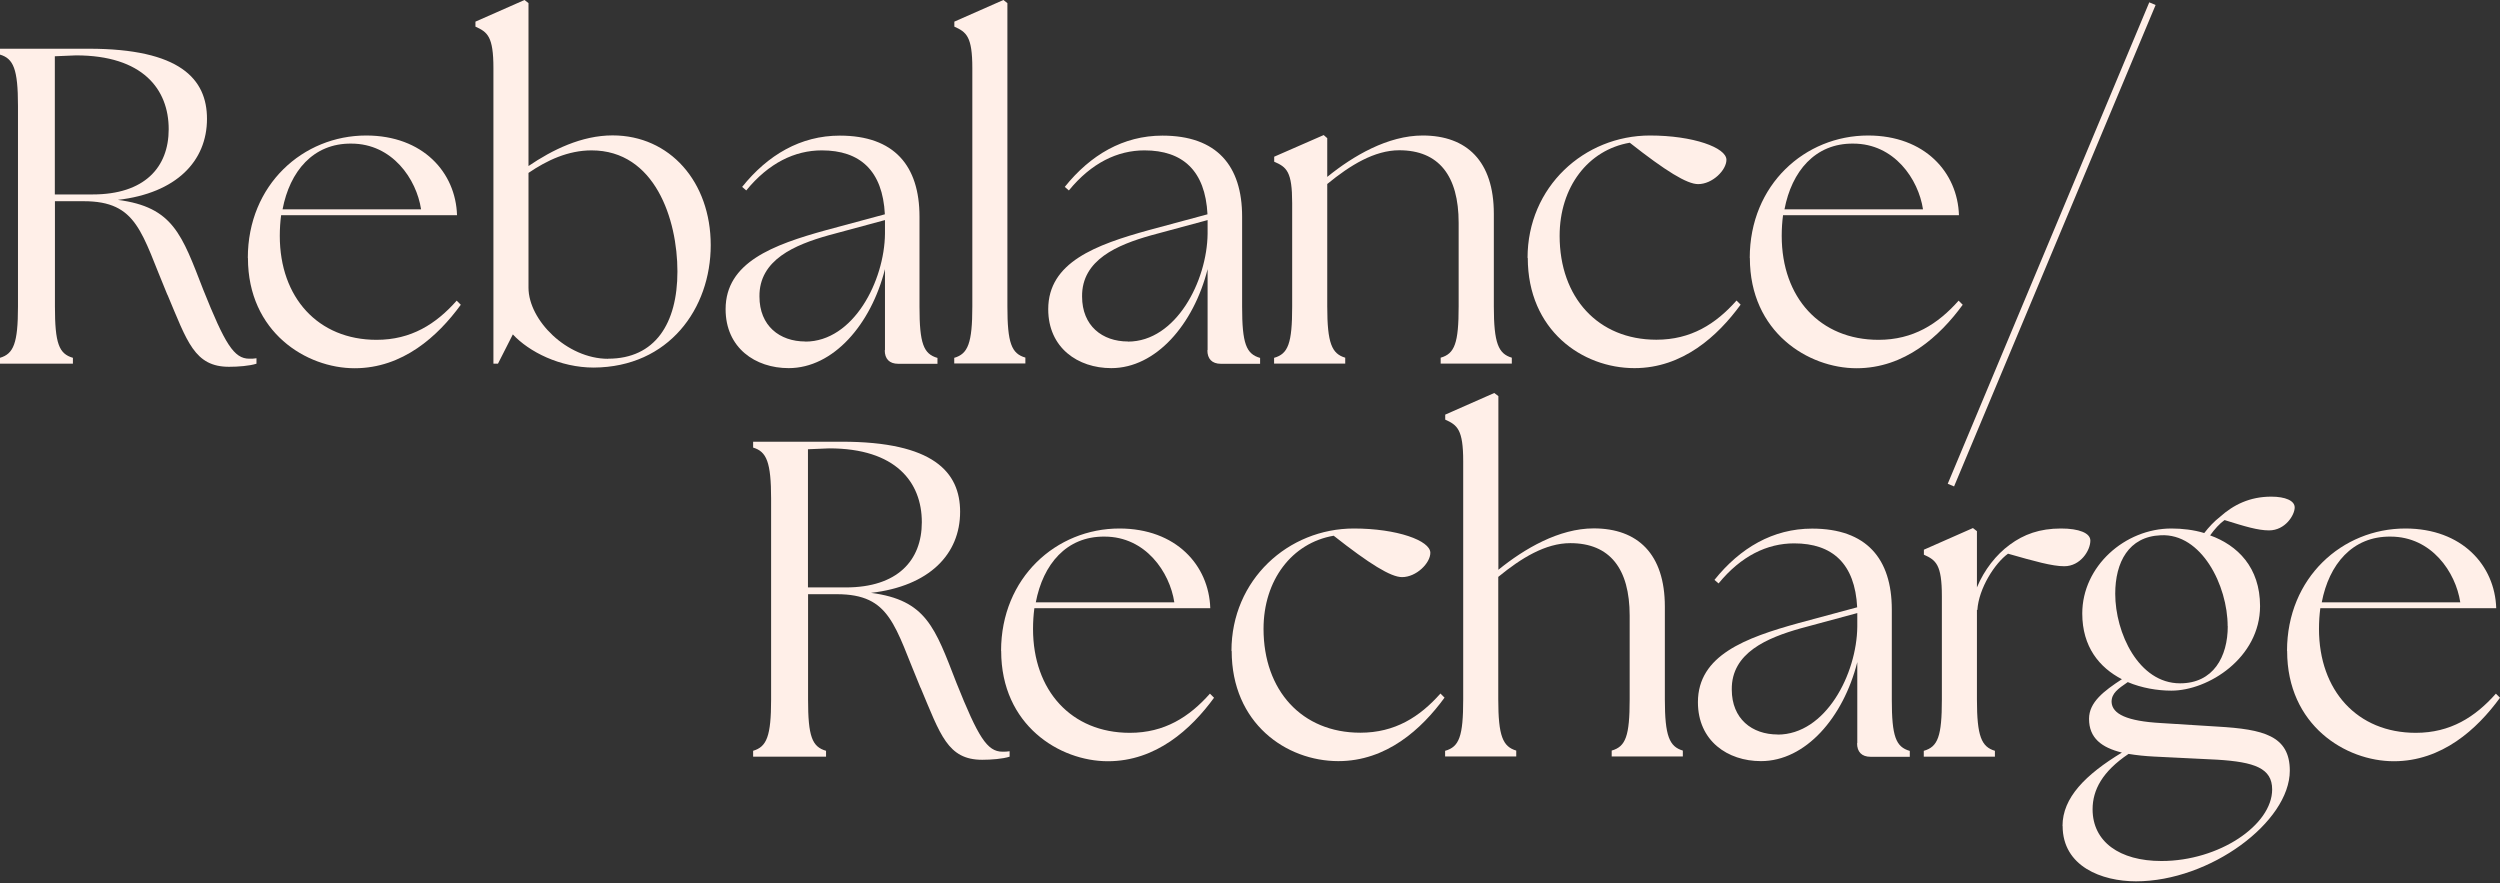
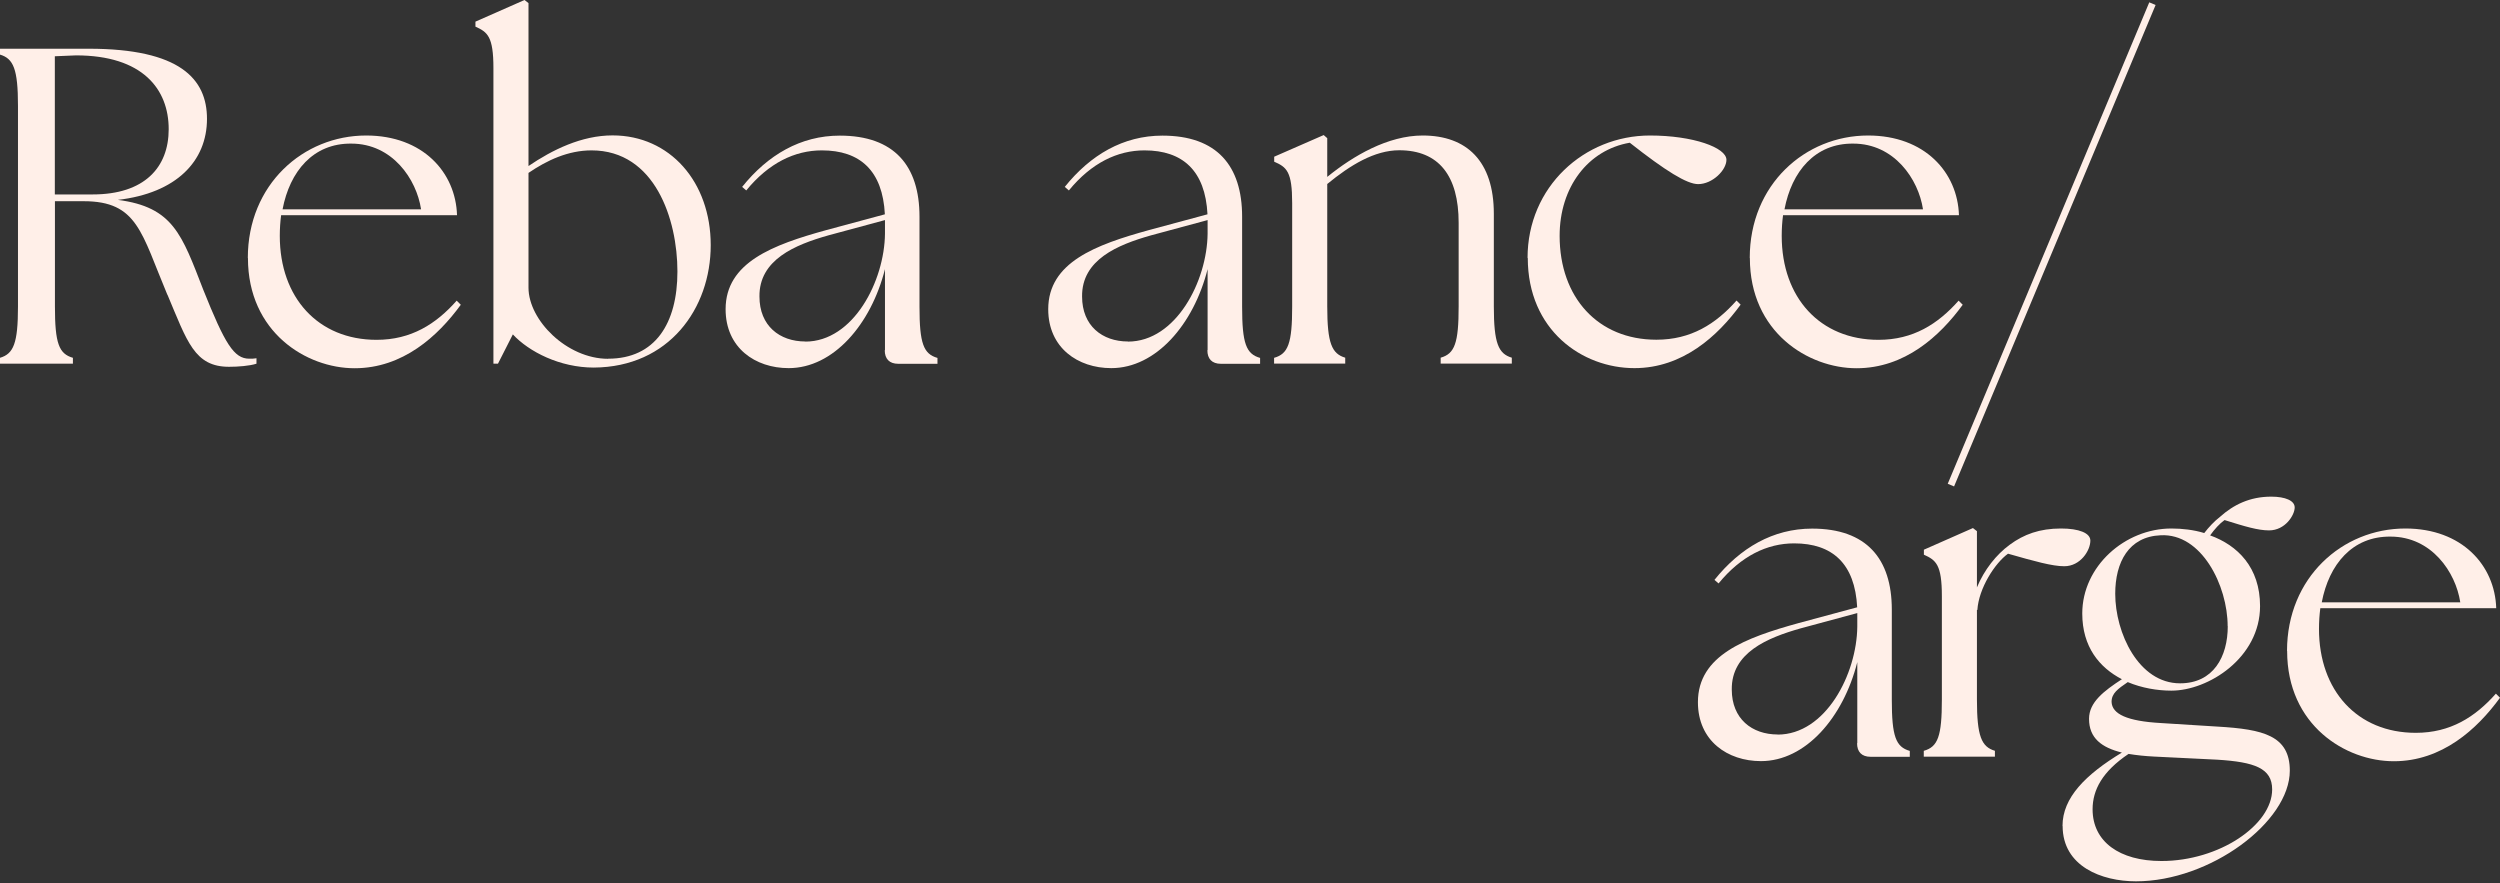
<svg xmlns="http://www.w3.org/2000/svg" width="620" height="219" viewBox="0 0 620 219" fill="none">
  <rect x="0" y="0" width="620" height="219" fill="#333333" stroke="none" />
  <path d="M41.506 73.102C35.038 57.717 34.129 49.9 20.753 49.9H13.624V76.02C13.624 85.158 14.615 87.745 18.083 88.736V90.195H0V88.736C3.358 87.745 4.459 85.158 4.459 76.02V26.257C4.459 17.119 3.33 14.532 0 13.541V12.082H21.991C44.643 12.082 51.332 19.569 51.332 29.477C51.332 39.964 43.735 47.891 29.23 49.57C42.965 51.359 45.084 58.157 50.423 71.891C55.791 85.295 58.02 88.956 61.818 88.956C62.479 88.956 63.057 88.956 63.607 88.846V90.195C61.928 90.745 59.038 90.965 56.809 90.965C48.221 90.965 46.432 84.717 41.533 73.102H41.506ZM41.836 32.037C41.836 22.101 35.368 13.734 18.854 13.734L13.597 13.954V48.221H22.982C35.808 48.221 41.836 41.533 41.836 32.037Z" fill="#FFEFE8" />
  <path d="M61.461 63.965C61.461 45.772 75.195 33.606 90.801 33.606C104.866 33.606 113.013 42.744 113.343 53.368H69.718C69.498 55.047 69.388 56.726 69.388 58.515C69.388 73.791 78.883 84.277 93.388 84.277C101.976 84.277 108.114 80.369 113.261 74.561L114.279 75.58C108.582 83.397 99.884 91.323 87.939 91.323C75.993 91.323 61.489 82.406 61.489 63.992L61.461 63.965ZM104.425 51.909C103.297 44.423 97.297 35.615 87.141 35.615C77.645 35.505 71.865 42.524 70.076 51.909H104.453H104.425Z" fill="#FFEFE8" />
  <path d="M127.186 82.929L123.497 90.195H122.369V16.872C122.369 9.055 120.91 7.954 117.91 6.606V5.367L130.076 0L131.066 0.771V41.175C136.984 37.157 144.223 33.579 151.929 33.579C166.104 33.579 176.26 45.084 176.26 60.8C176.26 76.516 165.884 91.048 147.25 91.158C138.883 91.158 131.176 87.25 127.158 82.901L127.186 82.929ZM150.828 88.957C162.443 88.957 168.003 80.259 168.003 67.323C168.003 54.387 162.416 37.295 146.7 37.295C140.892 37.295 135.663 39.744 131.066 42.882V71.341C131.066 79.378 140.562 88.984 150.828 88.984V88.957Z" fill="#FFEFE8" />
  <path d="M219.474 86.837V66.745C216.006 80.479 206.648 91.296 195.583 91.296C187.326 91.296 179.95 86.287 179.95 76.681C179.95 65.066 191.675 60.717 204.941 57.056L219.446 53.148C218.896 42.331 213.308 37.294 203.813 37.294C197.124 37.294 190.656 40.405 185.069 47.23L184.051 46.35C190.409 38.423 198.556 33.634 208.272 33.634C221.786 33.634 228.034 41.12 228.034 53.726V76.048C228.034 85.186 229.024 87.773 232.492 88.764V90.222H222.777C220.547 90.222 219.419 88.984 219.419 86.865L219.474 86.837ZM199.712 84.718C211.657 84.718 219.364 69.662 219.474 57.937V54.579L205.409 58.378C197.152 60.717 188.234 64.405 188.344 73.543C188.344 80.809 193.354 84.69 199.739 84.69L199.712 84.718Z" fill="#FFEFE8" />
-   <path d="M236.678 88.736C240.036 87.746 241.137 85.158 241.137 76.02V16.872C241.137 9.055 239.678 7.954 236.678 6.606V5.367L248.844 0L249.834 0.771V75.965C249.834 85.103 250.853 87.691 254.293 88.681V90.14H236.651V88.681L236.678 88.736Z" fill="#FFEFE8" />
-   <path d="M299.485 86.837V66.745C296.018 80.479 286.659 91.296 275.595 91.296C267.338 91.296 259.961 86.287 259.961 76.681C259.961 65.066 271.687 60.717 284.953 57.056L299.458 53.148C298.908 42.331 293.32 37.294 283.825 37.294C277.136 37.294 270.668 40.405 265.081 47.23L264.063 46.35C270.42 38.423 278.567 33.634 288.283 33.634C301.797 33.634 308.045 41.12 308.045 53.726V76.048C308.045 85.186 309.036 87.773 312.504 88.764V90.222H302.788C300.559 90.222 299.43 88.984 299.43 86.865L299.485 86.837ZM279.724 84.718C291.669 84.718 299.375 69.662 299.485 57.937V54.579L285.421 58.378C277.164 60.717 268.246 64.405 268.356 73.543C268.356 80.809 273.366 84.69 279.751 84.69L279.724 84.718Z" fill="#FFEFE8" />
+   <path d="M299.485 86.837V66.745C296.018 80.479 286.659 91.296 275.595 91.296C267.338 91.296 259.961 86.287 259.961 76.681C259.961 65.066 271.687 60.717 284.953 57.056L299.458 53.148C298.908 42.331 293.32 37.294 283.825 37.294C277.136 37.294 270.668 40.405 265.081 47.23L264.063 46.35C270.42 38.423 278.567 33.634 288.283 33.634C301.797 33.634 308.045 41.12 308.045 53.726V76.048C308.045 85.186 309.036 87.773 312.504 88.764V90.222H302.788C300.559 90.222 299.43 88.984 299.43 86.865ZM279.724 84.718C291.669 84.718 299.375 69.662 299.485 57.937V54.579L285.421 58.378C277.164 60.717 268.246 64.405 268.356 73.543C268.356 80.809 273.366 84.69 279.751 84.69L279.724 84.718Z" fill="#FFEFE8" />
  <path d="M316 88.736C319.468 87.745 320.459 85.157 320.459 76.019V50.367C320.459 42.551 319.111 41.45 316 40.101V38.863L328.276 33.495L329.157 34.266V43.872C335.625 38.615 344.212 33.606 352.827 33.606C363.754 33.606 370.47 39.964 370.47 53.01V75.992C370.47 85.13 371.598 87.717 374.929 88.708V90.167H357.286V88.708C360.754 87.717 361.745 85.13 361.745 75.992V55.239C361.745 43.624 356.846 37.266 347.02 37.266C340.882 37.266 334.854 40.954 329.157 45.633V75.992C329.157 85.13 330.285 87.717 333.616 88.708V90.167H315.973V88.708L316 88.736Z" fill="#FFEFE8" />
  <path d="M378.834 63.965C378.834 46.322 392.899 33.606 409.193 33.606C419.899 33.606 428.156 36.606 428.156 39.634C428.156 42.194 424.688 45.661 421.138 45.661C418.358 45.661 413.101 42.414 404.183 35.395C393.807 37.184 386.788 46.432 386.788 58.487C386.788 73.763 396.284 84.25 410.789 84.25C419.376 84.25 425.514 80.341 430.661 74.534L431.679 75.552C425.982 83.369 417.285 91.296 405.339 91.296C392.403 91.296 378.889 81.91 378.889 63.965H378.834Z" fill="#FFEFE8" />
  <path d="M433.938 63.965C433.938 45.772 447.673 33.606 463.279 33.606C477.343 33.606 485.49 42.744 485.82 53.368H442.195C441.975 55.047 441.865 56.726 441.865 58.515C441.865 73.791 451.361 84.277 465.866 84.277C474.453 84.277 480.591 80.369 485.738 74.561L486.756 75.58C481.059 83.397 472.361 91.323 460.416 91.323C448.471 91.323 433.966 82.406 433.966 63.992L433.938 63.965ZM476.903 51.909C475.774 44.423 469.774 35.615 459.618 35.615C450.122 35.505 444.342 42.524 442.553 51.909H476.93H476.903Z" fill="#FFEFE8" />
  <path d="M483.039 119.976L533.022 0.578L534.591 1.238L484.608 120.636L483.039 119.976Z" fill="#FFEFE8" />
-   <path d="M228.282 170.563C221.814 155.177 220.905 147.361 207.529 147.361H200.4V173.481C200.4 182.618 201.391 185.206 204.859 186.196V187.655H186.776V186.196C190.134 185.206 191.235 182.618 191.235 173.481V123.718C191.235 114.58 190.106 111.993 186.776 111.002V109.543H208.767C231.419 109.543 238.108 117.029 238.108 126.938C238.108 137.425 230.511 145.351 216.006 147.03C229.74 148.819 231.86 155.618 237.199 169.352C242.566 182.756 244.796 186.417 248.594 186.417C249.255 186.417 249.833 186.417 250.383 186.307V187.655C248.704 188.206 245.814 188.426 243.585 188.426C234.997 188.426 233.208 182.178 228.309 170.563H228.282ZM228.612 129.498C228.612 119.562 222.144 111.194 205.63 111.194L200.373 111.415V145.682H209.758C222.584 145.682 228.612 138.993 228.612 129.498Z" fill="#FFEFE8" />
-   <path d="M248.266 161.427C248.266 143.234 262 131.069 277.606 131.069C291.67 131.069 299.817 140.207 300.148 150.831H256.523C256.302 152.51 256.192 154.189 256.192 155.978C256.192 171.253 265.688 181.74 280.193 181.74C288.78 181.74 294.918 177.831 300.065 172.024L301.083 173.042C295.386 180.859 286.689 188.786 274.743 188.786C262.798 188.786 248.293 179.868 248.293 161.455L248.266 161.427ZM291.23 149.372C290.101 141.885 284.101 133.078 273.945 133.078C264.449 132.968 258.669 139.986 256.88 149.372H291.257H291.23Z" fill="#FFEFE8" />
-   <path d="M305.402 161.427C305.402 143.785 319.467 131.069 335.761 131.069C346.468 131.069 354.725 134.069 354.725 137.096C354.725 139.656 351.257 143.124 347.706 143.124C344.926 143.124 339.669 139.876 330.752 132.858C320.375 134.647 313.357 143.895 313.357 155.95C313.357 171.226 322.852 181.712 337.357 181.712C345.945 181.712 352.082 177.804 357.229 171.996L358.248 173.015C352.55 180.831 343.853 188.758 331.908 188.758C318.971 188.758 305.457 179.373 305.457 161.427H305.402Z" fill="#FFEFE8" />
-   <path d="M358.414 186.198C361.882 185.207 362.873 182.62 362.873 173.482V114.334C362.873 106.517 361.414 105.416 358.414 104.067V102.829L370.579 97.462L371.598 98.232V141.307C378.066 136.05 386.653 131.041 395.24 131.041C406.167 131.041 412.883 137.398 412.883 150.445V173.427C412.883 182.565 414.012 185.152 417.342 186.143V187.602H399.699V186.143C403.167 185.152 404.158 182.565 404.158 173.427V152.674C404.158 141.059 399.259 134.701 389.433 134.701C383.295 134.701 377.267 138.389 371.57 143.068V173.427C371.57 182.565 372.699 185.152 376.029 186.143V187.602H358.386V186.143L358.414 186.198Z" fill="#FFEFE8" />
  <path d="M460.609 184.299V164.206C457.141 177.941 447.783 188.758 436.718 188.758C428.461 188.758 421.085 183.748 421.085 174.142C421.085 162.527 432.81 158.179 446.076 154.518L460.581 150.61C460.031 139.793 454.444 134.756 444.948 134.756C438.26 134.756 431.792 137.866 426.204 144.692L425.186 143.811C431.544 135.885 439.691 131.095 449.407 131.095C462.921 131.095 469.169 138.582 469.169 151.188V173.509C469.169 182.647 470.16 185.234 473.628 186.225V187.684H463.912C461.682 187.684 460.554 186.446 460.554 184.326L460.609 184.299ZM440.847 182.179C452.792 182.179 460.499 167.124 460.609 155.399V152.041L446.544 155.839C438.287 158.179 429.37 161.867 429.48 171.005C429.48 178.271 434.489 182.152 440.874 182.152L440.847 182.179Z" fill="#FFEFE8" />
  <path d="M477.124 186.198C480.592 185.207 481.583 182.62 481.583 173.482V147.83C481.583 140.013 480.124 138.912 477.124 137.564V136.325L489.289 130.958L490.28 131.729V145.683C492.069 141.334 495.069 137.536 498.427 135.086C501.895 132.527 505.804 131.068 511.143 131.068C515.602 131.068 518.409 132.196 518.409 134.068C518.409 136.518 515.96 140.426 511.941 140.426C508.941 140.426 504.565 139.188 497.987 137.316C494.739 139.655 490.721 145.903 490.39 151.27H490.28V173.482C490.28 182.62 491.409 185.207 494.739 186.198V187.657H477.096V186.198H477.124Z" fill="#FFEFE8" />
  <path d="M511.503 204.832C511.503 197.814 517.2 192.116 526.228 186.639C521.219 185.401 518.081 183.061 518.081 178.272C518.081 174.143 521.769 171.363 526.228 168.446C520.641 165.556 516.402 160.409 516.402 152.152C516.402 140.427 526.999 131.069 538.504 131.069C541.174 131.069 544.091 131.399 546.651 132.197C547.779 130.739 549.1 129.307 550.559 128.179C553.917 125.179 557.935 123.169 563.275 123.169C566.743 123.169 569.083 124.16 569.083 125.839C569.083 127.738 566.743 131.537 562.725 131.537C559.945 131.537 556.697 130.546 551.688 128.977C550.449 129.858 549.238 131.206 548.11 132.775C554.908 135.225 560.495 140.702 560.495 150.308C560.495 163.134 547.669 171.281 538.504 171.281C535.036 171.281 531.127 170.62 527.687 169.162C525.237 170.84 523.669 171.941 523.669 174.061C523.779 177.061 527.467 178.85 535.944 179.318L550.009 180.199C561.266 180.859 567.872 182.428 567.872 191.125C567.872 203.841 548.11 218.567 529.724 218.567C521.246 218.567 511.531 214.878 511.531 204.832H511.503ZM536.054 213.53C550.339 213.53 563.495 204.612 563.495 195.777C563.495 190.52 559.147 188.979 549.871 188.401L534.238 187.63C532.008 187.52 529.889 187.3 527.88 186.969C521.412 191.318 518.962 195.887 518.962 200.704C518.962 208.741 525.65 213.53 536.027 213.53H536.054ZM552.458 155.29C552.458 145.243 545.99 132.197 535.834 132.748C527.907 133.078 524.577 139.436 524.577 147.253C524.577 156.969 530.384 169.464 540.651 169.464C548.908 169.464 552.486 162.886 552.486 155.29H552.458Z" fill="#FFEFE8" />
  <path d="M567.182 161.427C567.182 143.234 580.916 131.069 596.522 131.069C610.587 131.069 618.734 140.207 619.064 150.831H575.439C575.219 152.51 575.109 154.189 575.109 155.978C575.109 171.253 584.605 181.74 599.11 181.74C607.697 181.74 613.835 177.831 618.982 172.024L620 173.042C614.303 180.859 605.605 188.786 593.66 188.786C581.715 188.786 567.21 179.868 567.21 161.455L567.182 161.427ZM610.147 149.372C609.018 141.885 603.018 133.078 592.862 133.078C583.366 132.968 577.586 139.986 575.797 149.372H610.174H610.147Z" fill="#FFEFE8" />
</svg>